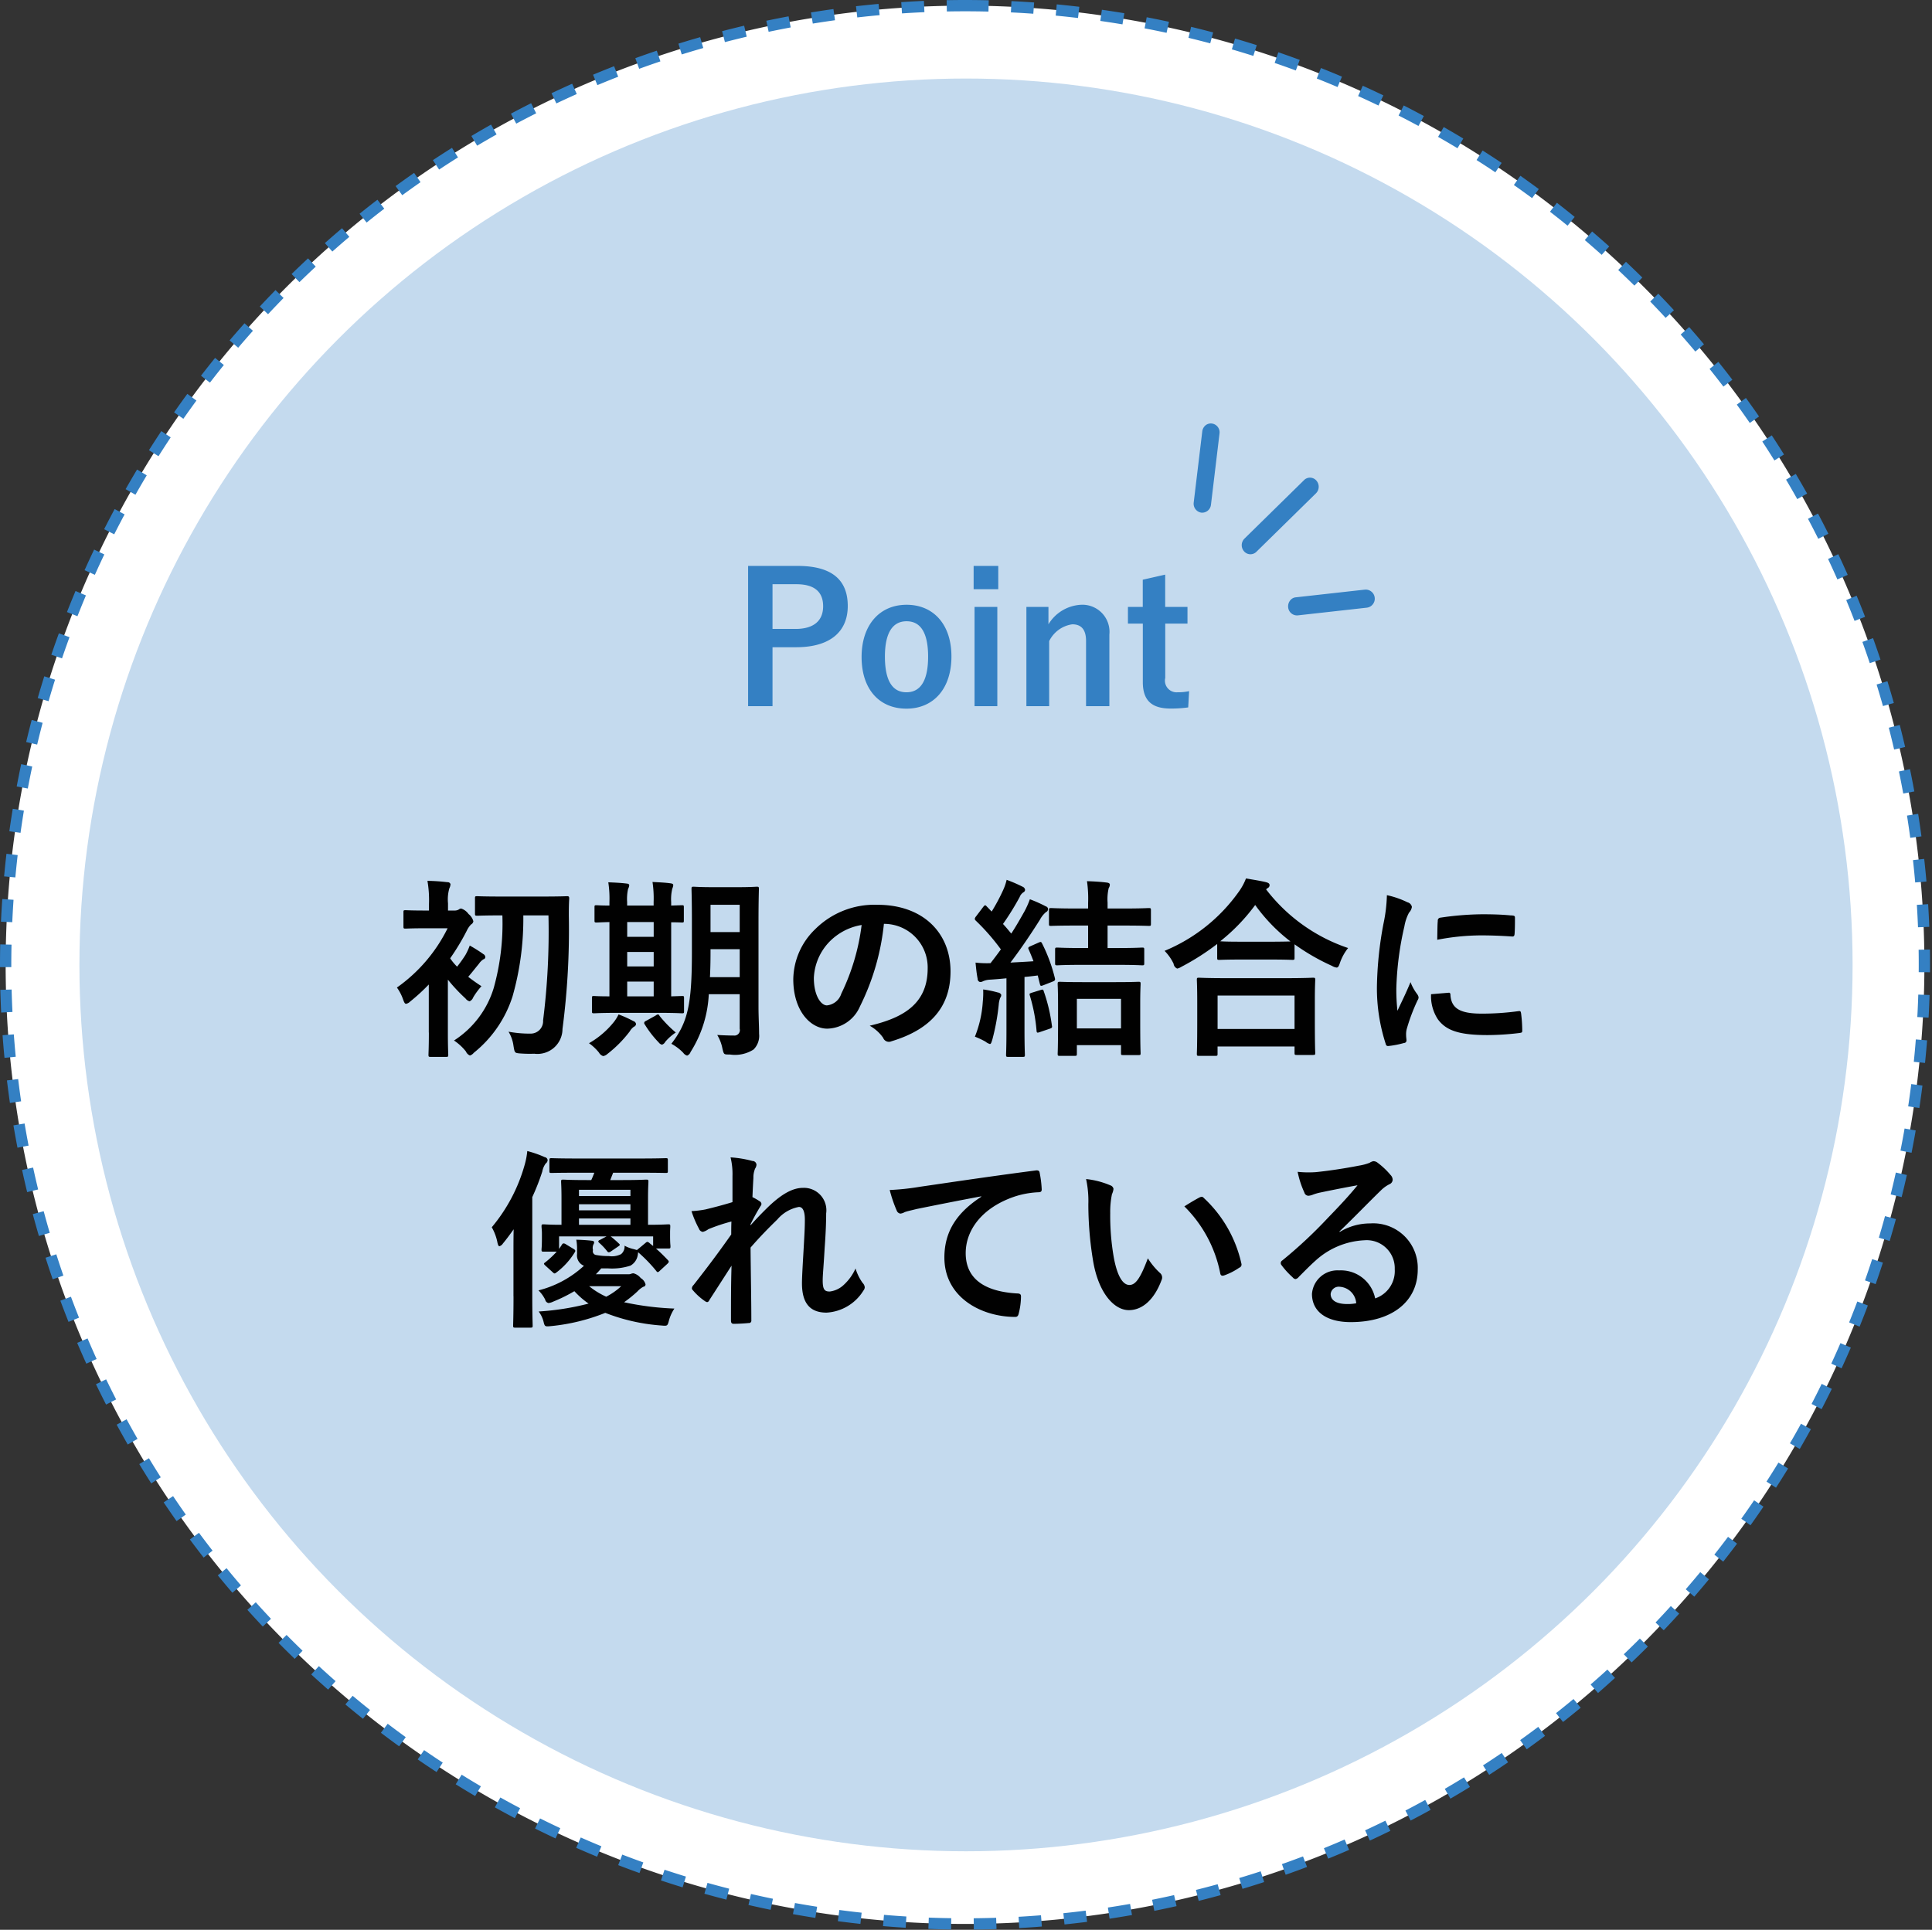
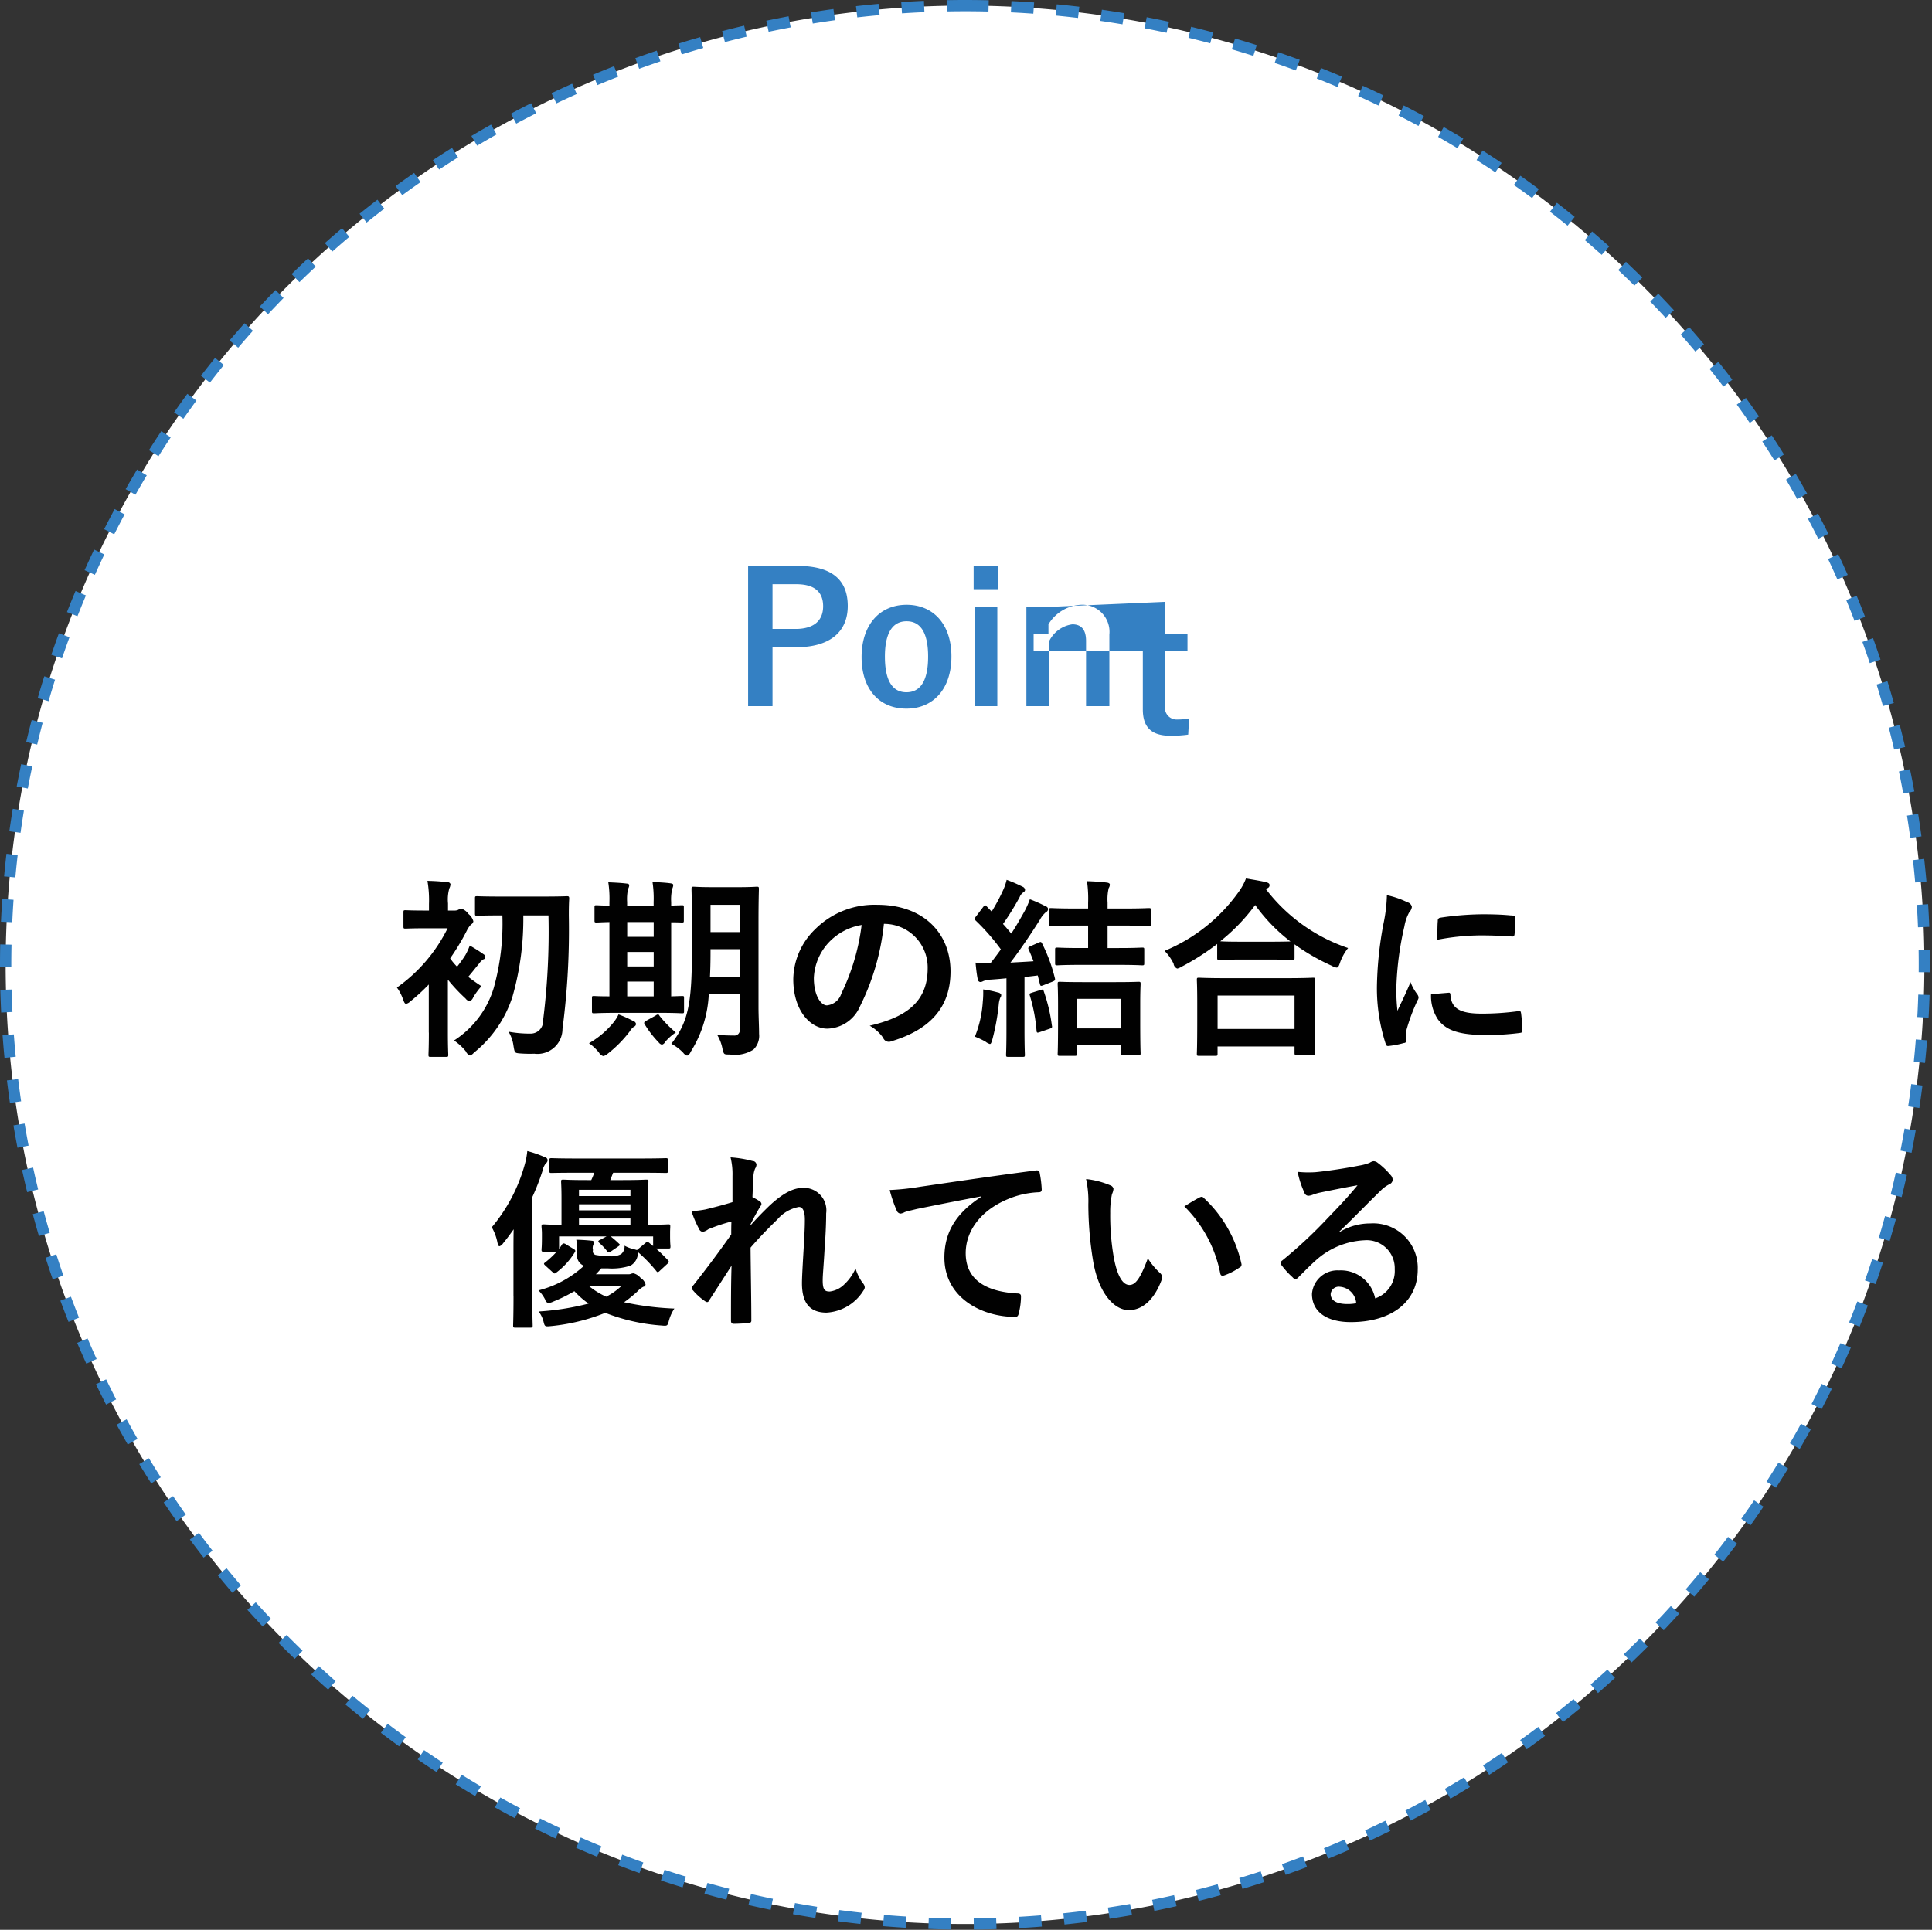
<svg xmlns="http://www.w3.org/2000/svg" id="point2_2.svg" width="171.063" height="170.91" viewBox="0 0 171.063 170.91">
  <rect x="0" y="0" width="171.063" height="170.91" fill="#333333" stroke="none" />
  <defs>
    <style>
      .cls-1 {
        fill: #fff;
        stroke: #3480c3;
        stroke-width: 1px;
        stroke-dasharray: 2 2;
      }

      .cls-1, .cls-3, .cls-4 {
        fill-rule: evenodd;
      }

      .cls-2 {
        fill: #c4daee;
      }

      .cls-3 {
        fill: #010101;
      }

      .cls-4 {
        fill: #3480c3;
      }
    </style>
  </defs>
  <path id="楕円形_938" data-name="楕円形 938" class="cls-1" d="M207.845,5857a84.945,84.945,0,1,1-85.033,84.95A84.989,84.989,0,0,1,207.845,5857Z" transform="translate(-122.312 -5856.5)" />
-   <circle id="楕円形_938-2" data-name="楕円形 938" class="cls-2" cx="85.532" cy="85.455" r="78.5" />
  <path id="初期の結合に_優れている" data-name="初期の結合に 優れている" class="cls-3" d="M170.874,5937.57a62.78,62.78,0,0,1-.476,9.3,1.1,1.1,0,0,1-1.122,1.17,10.259,10.259,0,0,1-1.938-.17,3.2,3.2,0,0,1,.442,1.27c0.1,0.58.1,0.61,0.51,0.65a11.187,11.187,0,0,0,1.326.03,2.216,2.216,0,0,0,2.5-2.19,67.557,67.557,0,0,0,.561-10.03c0-.47,0-0.95.034-1.51,0-.19-0.034-0.22-0.2-0.22-0.1,0-.629.03-2.159,0.03H166.71c-1.53,0-2.04-.03-2.142-0.03-0.187,0-.2.01-0.2,0.2v1.34c0,0.17.017,0.19,0.2,0.19,0.1,0,.612-0.03,2.142-0.03h0.084a21.24,21.24,0,0,1-.764,6.42,8.423,8.423,0,0,1-3.519,4.66,4.635,4.635,0,0,1,1.054.97,0.664,0.664,0,0,0,.357.36,0.739,0.739,0,0,0,.34-0.24,10.478,10.478,0,0,0,3.433-5,25.082,25.082,0,0,0,.952-7.17h2.227Zm-10.59,10.38c0,1.28-.034,1.86-0.034,1.96,0,0.17.017,0.19,0.187,0.19h1.377c0.17,0,.187-0.02.187-0.19,0-.09-0.034-0.68-0.034-1.96v-4.69a14.971,14.971,0,0,0,1.564,1.67,0.662,0.662,0,0,0,.357.25,0.6,0.6,0,0,0,.323-0.35,6.256,6.256,0,0,1,.731-0.99c-0.408-.26-0.8-0.54-1.173-0.83,0.357-.41.595-0.73,0.952-1.16a1.347,1.347,0,0,1,.391-0.39,0.208,0.208,0,0,0,.17-0.19,0.309,0.309,0,0,0-.17-0.27,12.909,12.909,0,0,0-1.207-.76,5.49,5.49,0,0,1-.391.85,11.445,11.445,0,0,1-.731,1.02,4.728,4.728,0,0,1-.612-0.74,20.171,20.171,0,0,0,1.479-2.46,1.981,1.981,0,0,1,.374-0.54,0.375,0.375,0,0,0,.2-0.28,1.213,1.213,0,0,0-.425-0.64,1.289,1.289,0,0,0-.663-0.49,0.46,0.46,0,0,0-.221.1,0.746,0.746,0,0,1-.374.08h-0.561v-0.64a3.551,3.551,0,0,1,.119-1.33,0.869,0.869,0,0,0,.1-0.37,0.256,0.256,0,0,0-.272-0.17,16.847,16.847,0,0,0-1.768-.12,10,10,0,0,1,.136,2.05v0.58h-0.289c-1.275,0-1.683-.03-1.785-0.03-0.17,0-.187.02-0.187,0.18v1.26c0,0.17.017,0.19,0.187,0.19,0.1,0,.51-0.03,1.785-0.03h1.938a14.007,14.007,0,0,1-4.488,5.25,4.046,4.046,0,0,1,.544,1.05c0.1,0.27.153,0.39,0.272,0.39a0.724,0.724,0,0,0,.357-0.2,17.245,17.245,0,0,0,1.649-1.51v4.26Zm29.188-9.91c0-1.76.034-2.7,0.034-2.8,0-.19-0.017-0.21-0.187-0.21-0.1,0-.51.04-1.751,0.04h-2.091c-1.224,0-1.632-.04-1.75-0.04-0.17,0-.187.02-0.187,0.21,0,0.1.034,1.04,0.034,2.8v2.81c0,4.64-.374,6.22-1.819,8.09a4.254,4.254,0,0,1,1.054.8,0.643,0.643,0,0,0,.34.25,0.532,0.532,0,0,0,.306-0.32,10.475,10.475,0,0,0,1.614-5.12h2.737v3.06a0.481,0.481,0,0,1-.527.6c-0.425,0-.935-0.02-1.462-0.05a3.623,3.623,0,0,1,.459,1.2c0.136,0.55.119,0.53,0.663,0.53a3.045,3.045,0,0,0,2.091-.44,1.7,1.7,0,0,0,.493-1.39c0-.68-0.051-1.55-0.051-2.35v-7.67Zm-4.3,5c0.034-.65.051-1.38,0.051-2.18v-0.3h2.584v2.48h-2.635Zm2.635-6.41v2.42h-2.584v-2.42h2.584Zm-7.173,9.57c1.462,0,1.972.04,2.074,0.04,0.153,0,.17-0.02.17-0.19v-1.16c0-.17-0.017-0.18-0.17-0.18-0.068,0-.357.01-0.969,0.03v-6.56c0.595,0,.884.02,0.952,0.02,0.153,0,.17-0.02.17-0.17v-1.18c0-.17-0.017-0.18-0.17-0.18-0.068,0-.357.01-0.952,0.03v-0.31a4.038,4.038,0,0,1,.1-1.19,0.968,0.968,0,0,0,.085-0.32c0-.08-0.085-0.13-0.238-0.15-0.493-.07-1.071-0.09-1.6-0.12a9.657,9.657,0,0,1,.1,1.77v0.32h-2.346v-0.31a4.074,4.074,0,0,1,.085-1.17,0.782,0.782,0,0,0,.1-0.32c0-.1-0.1-0.14-0.238-0.15-0.476-.06-1.088-0.09-1.615-0.11a9.528,9.528,0,0,1,.1,1.77v0.29c-0.748,0-1.054-.03-1.122-0.03-0.187,0-.2.01-0.2,0.18v1.18c0,0.15.017,0.17,0.2,0.17,0.068,0,.374-0.02,1.122-0.04v6.58c-0.935,0-1.275-.03-1.36-0.03-0.17,0-.187.01-0.187,0.18v1.16c0,0.17.017,0.19,0.187,0.19,0.1,0,.612-0.04,2.125-0.04h3.587Zm-2.788-1.46v-1.31h2.346v1.31h-2.346Zm0-5.27v-1.31h2.346v1.31h-2.346Zm0,2.62v-1.28h2.346v1.28h-2.346Zm0.221,5.76a1.318,1.318,0,0,1,.374-0.42,0.285,0.285,0,0,0,.187-0.24,0.324,0.324,0,0,0-.238-0.26,10.338,10.338,0,0,0-1.309-.59,3.545,3.545,0,0,1-.408.66,7.713,7.713,0,0,1-2.21,1.89,4.39,4.39,0,0,1,.884.83,0.636,0.636,0,0,0,.374.31,0.753,0.753,0,0,0,.374-0.19A10.655,10.655,0,0,0,178.066,5947.85Zm1.411-.92a0.183,0.183,0,0,0-.068.31,8.953,8.953,0,0,0,1.224,1.58,0.511,0.511,0,0,0,.289.2,0.488,0.488,0,0,0,.289-0.25,4.507,4.507,0,0,1,.935-0.83,10.348,10.348,0,0,1-1.445-1.48,0.167,0.167,0,0,0-.136-0.12,0.482,0.482,0,0,0-.2.1Zm21.165-8.61a3.86,3.86,0,0,1,3.807,3.94c0,3.21-2.261,4.4-5.133,5.08a3.584,3.584,0,0,1,1.19,1.07,0.543,0.543,0,0,0,.73.31c3.451-1.04,5.236-3.03,5.236-6.19,0-3.38-2.4-5.9-6.476-5.9a7.435,7.435,0,0,0-5.525,2.18,6.26,6.26,0,0,0-1.921,4.42c0,2.77,1.513,4.37,3.009,4.37a3.226,3.226,0,0,0,2.89-1.96,21.21,21.21,0,0,0,2.125-7.32h0.068Zm-2.04.1a19.334,19.334,0,0,1-1.8,6.08,1.49,1.49,0,0,1-1.275,1.04c-0.527,0-1.156-.87-1.156-2.43a4.908,4.908,0,0,1,1.326-3.15A5.141,5.141,0,0,1,198.6,5938.42Zm14.943,1.88c-0.2.09-.221,0.14-0.153,0.29,0.153,0.34.289,0.68,0.425,1.04-0.68.05-1.36,0.08-2.04,0.12,0.816-1.07,1.717-2.38,2.618-3.81a2.223,2.223,0,0,1,.527-0.66,0.3,0.3,0,0,0,.187-0.27,0.262,0.262,0,0,0-.2-0.24,11.989,11.989,0,0,0-1.411-.63,7.787,7.787,0,0,1-.476,1.07c-0.374.66-.748,1.33-1.173,1.97-0.238-.29-0.476-0.58-0.731-0.85a23.858,23.858,0,0,0,1.479-2.39,0.856,0.856,0,0,1,.323-0.41,0.262,0.262,0,0,0,.153-0.22,0.337,0.337,0,0,0-.221-0.28,12.855,12.855,0,0,0-1.411-.61,4.689,4.689,0,0,1-.306.9,16.828,16.828,0,0,1-1.02,1.91l-0.442-.46c-0.119-.14-0.17-0.12-0.306.05l-0.629.83a0.5,0.5,0,0,0-.119.22,0.234,0.234,0,0,0,.085.16,19.069,19.069,0,0,1,2.227,2.55c-0.289.4-.595,0.81-0.918,1.22a8.556,8.556,0,0,1-1.326-.05c0.051,0.54.1,1,.187,1.44a0.273,0.273,0,0,0,.221.28,0.492,0.492,0,0,0,.255-0.07,1.763,1.763,0,0,1,.646-0.14q0.689-.045,1.428-0.12v4.54c0,1.57-.034,2.13-0.034,2.23,0,0.17.017,0.19,0.187,0.19h1.292c0.17,0,.187-0.02.187-0.19,0-.09-0.034-0.66-0.034-2.23v-4.66c0.391-.03.782-0.08,1.173-0.13l0.187,0.75c0.051,0.2.085,0.2,0.323,0.11l0.816-.32c0.187-.08.238-0.12,0.187-0.32a14.387,14.387,0,0,0-1.122-3.04c-0.085-.17-0.119-0.17-0.272-0.11Zm3.927,9.71c0.17,0,.187-0.02.187-0.19v-0.76h3.909v0.71c0,0.16.017,0.17,0.187,0.17h1.36c0.17,0,.187-0.01.187-0.17,0-.1-0.034-0.54-0.034-2.89v-1.54c0-1.11.034-1.59,0.034-1.69,0-.18-0.017-0.2-0.187-0.2-0.119,0-.595.03-2.023,0.03h-2.924c-1.427,0-1.9-.03-2.022-0.03-0.17,0-.187.02-0.187,0.2,0,0.1.034,0.58,0.034,1.92v1.35c0,2.36-.034,2.8-0.034,2.9,0,0.17.017,0.19,0.187,0.19h1.326Zm0.187-5.05h3.909v2.62h-3.909v-2.62Zm3.705-3.01c1.462,0,1.972.04,2.074,0.04,0.17,0,.187-0.02.187-0.19v-1.19c0-.17-0.017-0.19-0.187-0.19-0.1,0-.612.04-2.074,0.04h-0.986v-1.99h1.445c1.564,0,2.108.03,2.193,0.03,0.187,0,.2-0.01.2-0.18v-1.21c0-.17-0.017-0.19-0.2-0.19-0.085,0-.629.04-2.193,0.04h-1.445v-0.53a4.314,4.314,0,0,1,.1-1.28,0.583,0.583,0,0,0,.1-0.3c0-.12-0.119-0.17-0.289-0.19-0.578-.07-1.105-0.1-1.734-0.12a10.743,10.743,0,0,1,.1,1.92v0.5h-1.07c-1.581,0-2.108-.04-2.21-0.04-0.17,0-.187.02-0.187,0.19v1.21c0,0.17.017,0.18,0.187,0.18,0.1,0,.629-0.03,2.21-0.03h1.07v1.99h-0.646c-1.478,0-1.988-.04-2.09-0.04-0.17,0-.187.02-0.187,0.19v1.19c0,0.17.017,0.19,0.187,0.19,0.1,0,.612-0.04,2.09-0.04h3.349Zm-12.732,6.36a7.567,7.567,0,0,1,.935.44,1.085,1.085,0,0,0,.391.21c0.1,0,.136-0.14.221-0.41a19.746,19.746,0,0,0,.561-3.06,2.16,2.16,0,0,1,.136-0.63,0.365,0.365,0,0,0,.085-0.26,0.356,0.356,0,0,0-.289-0.2,9.151,9.151,0,0,0-1.309-.27,7.643,7.643,0,0,1-.034,1.09A9.972,9.972,0,0,1,208.632,5948.31Zm5.032-3.89c-0.2.07-.221,0.08-0.17,0.25a14.693,14.693,0,0,1,.595,3.11c0.017,0.19.051,0.21,0.306,0.12l0.85-.29c0.238-.08.238-0.13,0.2-0.3a14.933,14.933,0,0,0-.714-3.01c-0.051-.17-0.085-0.19-0.289-0.12Zm16.252,5.59c0.187,0,.2-0.02.2-0.19v-0.64h6.816v0.56c0,0.17.017,0.19,0.187,0.19h1.445c0.187,0,.2-0.02.2-0.19,0-.09-0.034-0.55-0.034-2.99v-1.67c0-1.21.034-1.7,0.034-1.8,0-.17-0.017-0.19-0.2-0.19-0.1,0-.7.04-2.329,0.04H230.8c-1.632,0-2.227-.04-2.329-0.04-0.17,0-.187.02-0.187,0.19,0,0.1.034,0.59,0.034,2.06v1.46c0,2.46-.034,2.92-0.034,3.02,0,0.17.017,0.19,0.187,0.19h1.445Zm0.2-5.34h6.816v2.96H230.12v-2.96Zm-0.034-3.35c0,0.17.017,0.19,0.187,0.19,0.119,0,.561-0.03,1.921-0.03h2.634c1.36,0,1.819.03,1.921,0.03,0.17,0,.187-0.02.187-0.19v-1.19a18.968,18.968,0,0,0,3.315,1.91,1.032,1.032,0,0,0,.408.15c0.136,0,.2-0.12.306-0.44a4.365,4.365,0,0,1,.714-1.29,15.3,15.3,0,0,1-7.258-5.19,0.588,0.588,0,0,1,.136-0.12,0.282,0.282,0,0,0,.169-0.25c0-.15-0.1-0.21-0.305-0.27-0.493-.12-1.122-0.22-1.785-0.33a5.133,5.133,0,0,1-.663,1.21,15.148,15.148,0,0,1-6.545,5.2,4.172,4.172,0,0,1,.8,1.14,0.528,0.528,0,0,0,.323.43,1.285,1.285,0,0,0,.391-0.17,21.564,21.564,0,0,0,3.145-2.01v1.22Zm2.108-1.42c-1.156,0-1.632-.02-1.836-0.04a16.76,16.76,0,0,0,3.094-3.21,15.245,15.245,0,0,0,3.127,3.23c-0.238,0-.748.02-1.751,0.02h-2.634Zm12.92-4.12a13.739,13.739,0,0,1-.306,2.54,32.363,32.363,0,0,0-.578,5.57,15.949,15.949,0,0,0,.782,5.07,0.2,0.2,0,0,0,.221.18,8.239,8.239,0,0,0,1.394-.27,0.219,0.219,0,0,0,.221-0.22c0-.14-0.034-0.27-0.034-0.48a1.9,1.9,0,0,1,.051-0.52,16.577,16.577,0,0,1,.969-2.57,0.45,0.45,0,0,0,.085-0.27,0.716,0.716,0,0,0-.119-0.26,4.246,4.246,0,0,1-.595-1.07c-0.493,1.19-.8,1.75-1.156,2.54a16.5,16.5,0,0,1-.1-1.99,27.4,27.4,0,0,1,.714-5.49,4.01,4.01,0,0,1,.408-1.21,0.952,0.952,0,0,0,.255-0.51,0.521,0.521,0,0,0-.391-0.41A7.742,7.742,0,0,0,245.114,5935.78Zm3.91,8.77a3.735,3.735,0,0,0,.595,2.21c0.731,1.01,1.9,1.41,4.419,1.41a23.9,23.9,0,0,0,2.771-.18c0.289-.04.289-0.05,0.289-0.26a12.639,12.639,0,0,0-.1-1.46c-0.034-.22-0.068-0.24-0.238-0.22a23.722,23.722,0,0,1-3.247.22c-1.852,0-2.668-.42-2.77-1.6,0-.18-0.034-0.27-0.17-0.25Zm0.544-4.82a20.676,20.676,0,0,1,3.858-.39c0.867,0,1.751.03,2.771,0.1,0.153,0.01.2-.05,0.221-0.21,0.034-.47.034-0.93,0.034-1.44,0-.17-0.034-0.21-0.391-0.22-0.714-.07-1.5-0.1-2.516-0.1a26.589,26.589,0,0,0-3.688.3,0.254,0.254,0,0,0-.238.29C249.585,5938.35,249.585,5938.77,249.568,5939.73ZM174.8,5967.14a0.764,0.764,0,0,1,.051-0.42,0.357,0.357,0,0,0,.068-0.19c0-.07-0.051-0.14-0.221-0.15-0.442-.05-0.8-0.07-1.36-0.09a4.655,4.655,0,0,1,.068.89v0.37a0.98,0.98,0,0,0,.612,1.05,9.285,9.285,0,0,1-4.029,2.18,3.048,3.048,0,0,1,.595.82,0.381,0.381,0,0,0,.289.3,1.172,1.172,0,0,0,.408-0.12,13.689,13.689,0,0,0,1.887-.93,7.548,7.548,0,0,0,1.258,1.1,23.391,23.391,0,0,1-4.42.7,2.493,2.493,0,0,1,.442.94c0.1,0.42.153,0.4,0.68,0.35a17.437,17.437,0,0,0,4.776-1.17,16.819,16.819,0,0,0,4.964,1.12c0.544,0.05.544,0.05,0.68-.46a3.638,3.638,0,0,1,.476-1.04,25.467,25.467,0,0,1-4.454-.56,10.864,10.864,0,0,0,1.173-.95,2.1,2.1,0,0,1,.527-0.42,0.214,0.214,0,0,0,.2-0.21,0.913,0.913,0,0,0-.425-0.56,1.237,1.237,0,0,0-.629-0.42,0.511,0.511,0,0,0-.2.03,0.592,0.592,0,0,1-.306.05h-2.838c0.17-.17.323-0.34,0.476-0.52h0.577a5.287,5.287,0,0,0,2.006-.24,1.306,1.306,0,0,0,.646-0.92,2.279,2.279,0,0,0,.034-0.27,13.141,13.141,0,0,1,1.6,1.65,0.317,0.317,0,0,0,.136.12,0.519,0.519,0,0,0,.2-0.14l0.663-.61c0.136-.14.153-0.19,0.051-0.31-0.374-.39-0.714-0.73-1.071-1.04h1.1c0.17,0,.187-0.01.187-0.2,0-.1-0.034-0.2-0.034-0.95v-0.29c0-.24.017-0.41,0.017-0.51,0-.17-0.017-0.19-0.17-0.19-0.1,0-.595.04-1.8,0.04v-2.35c0-.92.034-1.36,0.034-1.46,0-.17-0.017-0.19-0.2-0.19-0.1,0-.612.04-2.057,0.04h-1.122l0.255-.65h2.312c1.666,0,2.244.02,2.346,0.02,0.17,0,.187-0.02.187-0.17v-0.95c0-.17-0.017-0.19-0.187-0.19-0.1,0-.68.03-2.346,0.03h-5.456c-1.649,0-2.21-.03-2.312-0.03-0.17,0-.187.02-0.187,0.19v0.95c0,0.15.017,0.17,0.187,0.17,0.1,0,.663-0.02,2.312-0.02h1.479c-0.085.22-.17,0.44-0.272,0.65h-0.408c-1.462,0-1.972-.04-2.074-0.04-0.17,0-.187.02-0.187,0.19,0,0.1.034,0.54,0.034,1.46v2.35c-1.071,0-1.5-.04-1.581-0.04-0.17,0-.187.02-0.187,0.19,0,0.12.034,0.29,0.034,0.65v0.28c0,0.89-.034,1.01-0.034,1.11,0,0.17.017,0.19,0.187,0.19h1.156a7.983,7.983,0,0,1-1.02.95c-0.136.1-.153,0.13,0.034,0.3l0.629,0.57c0.153,0.15.187,0.13,0.323,0.03a6.493,6.493,0,0,0,1.632-1.79c0.085-.13.068-0.2-0.1-0.3l-0.68-.41a0.369,0.369,0,0,0-.2-0.08,0.17,0.17,0,0,0-.153.11l-0.255.38V5966h4.2l-0.578.31a0.193,0.193,0,0,0-.153.14,0.288,0.288,0,0,0,.1.13,5.353,5.353,0,0,1,.68.72,0.214,0.214,0,0,0,.153.11,0.415,0.415,0,0,0,.187-0.08l0.646-.44c0.17-.12.187-0.14,0.051-0.27-0.272-.26-0.476-0.43-0.714-0.62h3.757v0.85c-0.119-.1-0.238-0.18-0.34-0.28-0.153-.11-0.187-0.12-0.34.01l-0.612.51a0.562,0.562,0,0,0-.136.12l-0.272-.08a3.049,3.049,0,0,1-.833-0.31,0.862,0.862,0,0,1-.306.75,1.787,1.787,0,0,1-1.088.17,5.771,5.771,0,0,1-1.1-.09,0.335,0.335,0,0,1-.306-0.41v-0.1Zm-1.224-2.17v-0.56h4.555v0.56h-4.555Zm4.555-3.1v0.55h-4.555v-0.55h4.555Zm-4.555,1.82v-0.54h4.555v0.54h-4.555Zm3.739,6.72a5.974,5.974,0,0,1-1.326.93,6.817,6.817,0,0,1-1.512-.93h2.838Zm-9.536.9c0,1.66-.034,2.48-0.034,2.58,0,0.17.017,0.19,0.187,0.19h1.343c0.187,0,.2-0.02.2-0.19,0-.08-0.034-0.92-0.034-2.58v-8.79a20.177,20.177,0,0,0,.884-2.26,1.756,1.756,0,0,1,.306-0.72,0.382,0.382,0,0,0,.17-0.3,0.3,0.3,0,0,0-.255-0.26,9.521,9.521,0,0,0-1.547-.54,6.652,6.652,0,0,1-.238,1.24,14.782,14.782,0,0,1-2.907,5.51,4.424,4.424,0,0,1,.51,1.39c0.051,0.21.1,0.29,0.17,0.29a0.567,0.567,0,0,0,.306-0.24c0.34-.41.646-0.83,0.952-1.26-0.017.7-.017,1.42-0.017,2.01v3.93Zm19.4-8.35c-0.867.27-1.819,0.51-2.4,0.65a8.755,8.755,0,0,1-1.241.15,8.979,8.979,0,0,0,.663,1.56,0.421,0.421,0,0,0,.34.28,1.437,1.437,0,0,0,.493-0.24,15.778,15.778,0,0,1,2.04-.68c-0.017.41-.017,0.73-0.017,1.15-1.037,1.47-1.921,2.67-3.332,4.47a0.462,0.462,0,0,0-.153.29,0.267,0.267,0,0,0,.1.19,5.312,5.312,0,0,0,1.054.95,0.508,0.508,0,0,0,.2.09,0.245,0.245,0,0,0,.187-0.17c0.629-.97,1.309-2.03,1.972-3.06-0.051,1.53-.051,3.31-0.051,4.86,0,0.2.068,0.29,0.238,0.29,0.442,0,1.1-.04,1.326-0.07a0.207,0.207,0,0,0,.238-0.24c0-1.85-.051-4.3-0.068-6.44,0.884-1.02,1.683-1.82,2.38-2.5a3.285,3.285,0,0,1,1.9-1.1c0.34,0,.527.37,0.527,1.12,0,0.73-.034,1.29-0.119,2.79-0.085,1.44-.136,2.39-0.136,2.85,0,1.77.714,2.6,2.176,2.6a4.11,4.11,0,0,0,3.264-1.95,0.515,0.515,0,0,0,.119-0.29,0.619,0.619,0,0,0-.187-0.39,4.326,4.326,0,0,1-.629-1.28,4.38,4.38,0,0,1-1.02,1.43,2.192,2.192,0,0,1-1.258.61c-0.425,0-.629-0.12-0.629-0.97,0-.52.085-1.29,0.17-2.85,0.119-1.57.136-2.6,0.136-3.1a1.986,1.986,0,0,0-2.04-2.26c-0.8,0-1.733.39-3.076,1.67-0.663.65-1.037,1.04-1.581,1.65v-0.09c0.272-.56.561-1.08,0.884-1.61a0.376,0.376,0,0,0,.085-0.19,0.309,0.309,0,0,0-.153-0.24,5.453,5.453,0,0,0-.646-0.37c0.034-.78.051-1.14,0.085-1.7a2.014,2.014,0,0,1,.153-0.83,0.685,0.685,0,0,0,.119-0.33,0.352,0.352,0,0,0-.357-0.34,9.727,9.727,0,0,0-1.938-.32,6.228,6.228,0,0,1,.17,1.65v2.31Zm22.014-.47c-2.056,1.34-3.263,2.97-3.263,5.38,0,3.54,3.281,5.26,6.272,5.26,0.2,0,.272-0.11.323-0.36a6.076,6.076,0,0,0,.187-1.46c0-.19-0.1-0.26-0.374-0.26-2.957-.18-4.521-1.37-4.521-3.57,0-2.04,1.445-4.03,4.334-5.01a7.863,7.863,0,0,1,2.074-.38c0.221,0,.323-0.05.323-0.25a9.688,9.688,0,0,0-.187-1.5c-0.017-.12-0.1-0.22-0.357-0.18-4.386.57-8.125,1.14-10.216,1.44a22.01,22.01,0,0,1-2.7.29,12.031,12.031,0,0,0,.629,1.84,0.4,0.4,0,0,0,.323.25,1,1,0,0,0,.374-0.13c0.255-.09.425-0.12,1.071-0.28,1.819-.37,3.638-0.73,5.711-1.12v0.04Zm9.283-1.57a9.1,9.1,0,0,1,.2,2.23,30.725,30.725,0,0,0,.408,4.94c0.459,2.88,1.853,4.44,3.179,4.44,1.19,0,2.244-.92,2.89-2.65a0.522,0.522,0,0,0-.119-0.63,6.289,6.289,0,0,1-1.088-1.31c-0.663,1.77-1.088,2.36-1.632,2.36-0.714,0-1.156-1.15-1.394-2.49a21.476,21.476,0,0,1-.306-3.88,7.738,7.738,0,0,1,.153-1.67,1.443,1.443,0,0,0,.136-0.47,0.406,0.406,0,0,0-.272-0.31A7.455,7.455,0,0,0,218.475,5960.92Zm8.7,2.42a11.434,11.434,0,0,1,3.179,5.93c0.034,0.2.153,0.25,0.357,0.18a5.615,5.615,0,0,0,1.326-.68,0.291,0.291,0,0,0,.187-0.37,11.237,11.237,0,0,0-3.332-5.81,0.251,0.251,0,0,0-.187-0.1,0.549,0.549,0,0,0-.187.06C228.249,5962.69,227.824,5962.93,227.178,5963.34Zm13.737,2.22c1.292-1.24,2.431-2.43,3.671-3.64a3.024,3.024,0,0,1,.748-0.54,0.447,0.447,0,0,0,.289-0.41,0.618,0.618,0,0,0-.187-0.41,6.644,6.644,0,0,0-1.139-1.08,0.583,0.583,0,0,0-.391-0.14,0.907,0.907,0,0,0-.323.14,4.567,4.567,0,0,1-.934.25c-1.326.26-2.822,0.48-3.859,0.58a9.279,9.279,0,0,1-1.581-.03,8.209,8.209,0,0,0,.595,1.83,0.381,0.381,0,0,0,.374.29,1.4,1.4,0,0,0,.34-0.08,4.266,4.266,0,0,1,.714-0.21c1.054-.22,2.261-0.46,3.281-0.64-0.782.96-1.581,1.81-2.635,2.9a40.622,40.622,0,0,1-4.029,3.76,0.269,0.269,0,0,0-.085.39,7.174,7.174,0,0,0,1,1.1,0.4,0.4,0,0,0,.255.16,0.485,0.485,0,0,0,.289-0.19c0.51-.51.986-1,1.479-1.44a6.9,6.9,0,0,1,4.352-1.81,2.482,2.482,0,0,1,2.668,2.57,2.554,2.554,0,0,1-1.734,2.58,3.093,3.093,0,0,0-3.195-2.48,2.26,2.26,0,0,0-2.4,2.08c0,1.58,1.292,2.5,3.434,2.5,3.637,0,5.932-1.82,5.932-4.66a3.944,3.944,0,0,0-4.216-4.08,5.144,5.144,0,0,0-2.7.76Zm1.479,6.36a3.784,3.784,0,0,1-.782.07c-1.02,0-1.479-.36-1.479-0.89a0.72,0.72,0,0,1,.816-0.64A1.566,1.566,0,0,1,242.394,5971.92Z" transform="translate(-122.312 -5856.5)" />
-   <path id="Point" class="cls-4" d="M188.551,5906.62v12.42h2.161v-5.22h2.1c2.977,0,4.562-1.36,4.562-3.65s-1.377-3.55-4.434-3.55h-4.386Zm2.161,1.62h2.113c1.649,0,2.369.72,2.369,1.95,0,1.26-.8,2.01-2.449,2.01h-2.033v-3.96Zm11.872,1.82c-2.384,0-3.985,1.78-3.985,4.63s1.569,4.57,3.97,4.57,3.985-1.77,3.985-4.62S204.953,5910.06,202.584,5910.06Zm0,1.46c1.3,0,1.905,1.12,1.905,3.13,0,2.05-.624,3.16-1.92,3.16s-1.905-1.12-1.905-3.16C200.664,5912.64,201.288,5911.52,202.584,5911.52Zm8.032-1.27H208.6v8.79h2.017v-8.79Zm0.08-3.63h-2.177v2.06H210.7v-2.06Zm4.448,3.63h-1.953v8.79h2.017v-5.76a2.7,2.7,0,0,1,2.048-1.49c0.785,0,1.217.46,1.217,1.47v5.78h2.065v-6.34a2.4,2.4,0,0,0-2.513-2.64,3.583,3.583,0,0,0-2.881,1.73v-1.54Zm10.336-2.86-1.985.45v2.41h-1.313v1.48H223.5v5.18c0,1.62.784,2.34,2.449,2.34a10.61,10.61,0,0,0,1.569-.1l0.08-1.44a4.637,4.637,0,0,1-1.025.1,1.033,1.033,0,0,1-1.088-1.27v-4.81h1.969v-1.48H225.48v-2.86Z" transform="translate(-122.312 -5856.5)" />
-   <path id="point-2" data-name="point" class="cls-4" d="M236.635,5909.58a0.7,0.7,0,0,1,.417-0.18l6.1-.68a0.8,0.8,0,0,1,.162,1.6l-6.1.68a0.788,0.788,0,0,1-.846-0.72A0.835,0.835,0,0,1,236.635,5909.58Zm1.17-10.59a0.746,0.746,0,0,1,1.059.07,0.822,0.822,0,0,1-.034,1.13l-5.276,5.18a0.745,0.745,0,0,1-1.088-.04,0.822,0.822,0,0,1,.034-1.13l5.276-5.18Zm-8.777-4.8a0.741,0.741,0,0,1,.594-0.18,0.787,0.787,0,0,1,.667.89l-0.756,6.3a0.783,0.783,0,0,1-.859.7,0.8,0.8,0,0,1-.668-0.9l0.757-6.29A0.834,0.834,0,0,1,229.028,5894.19Z" transform="translate(-122.312 -5856.5)" />
+   <path id="Point" class="cls-4" d="M188.551,5906.62v12.42h2.161v-5.22h2.1c2.977,0,4.562-1.36,4.562-3.65s-1.377-3.55-4.434-3.55h-4.386Zm2.161,1.62h2.113c1.649,0,2.369.72,2.369,1.95,0,1.26-.8,2.01-2.449,2.01h-2.033v-3.96Zm11.872,1.82c-2.384,0-3.985,1.78-3.985,4.63s1.569,4.57,3.97,4.57,3.985-1.77,3.985-4.62S204.953,5910.06,202.584,5910.06Zm0,1.46c1.3,0,1.905,1.12,1.905,3.13,0,2.05-.624,3.16-1.92,3.16s-1.905-1.12-1.905-3.16C200.664,5912.64,201.288,5911.52,202.584,5911.52Zm8.032-1.27H208.6v8.79h2.017v-8.79Zm0.08-3.63h-2.177v2.06H210.7v-2.06Zm4.448,3.63h-1.953v8.79h2.017v-5.76a2.7,2.7,0,0,1,2.048-1.49c0.785,0,1.217.46,1.217,1.47v5.78h2.065v-6.34a2.4,2.4,0,0,0-2.513-2.64,3.583,3.583,0,0,0-2.881,1.73v-1.54Zv2.41h-1.313v1.48H223.5v5.18c0,1.62.784,2.34,2.449,2.34a10.61,10.61,0,0,0,1.569-.1l0.08-1.44a4.637,4.637,0,0,1-1.025.1,1.033,1.033,0,0,1-1.088-1.27v-4.81h1.969v-1.48H225.48v-2.86Z" transform="translate(-122.312 -5856.5)" />
</svg>